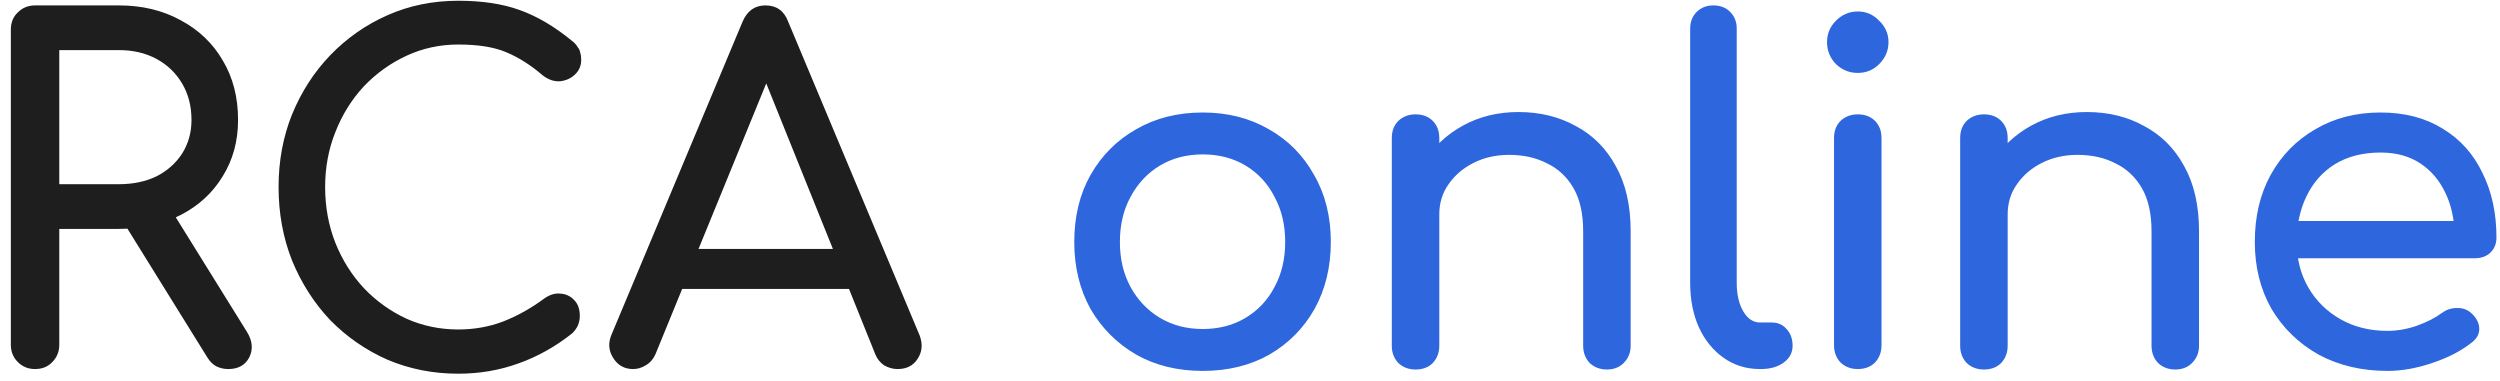
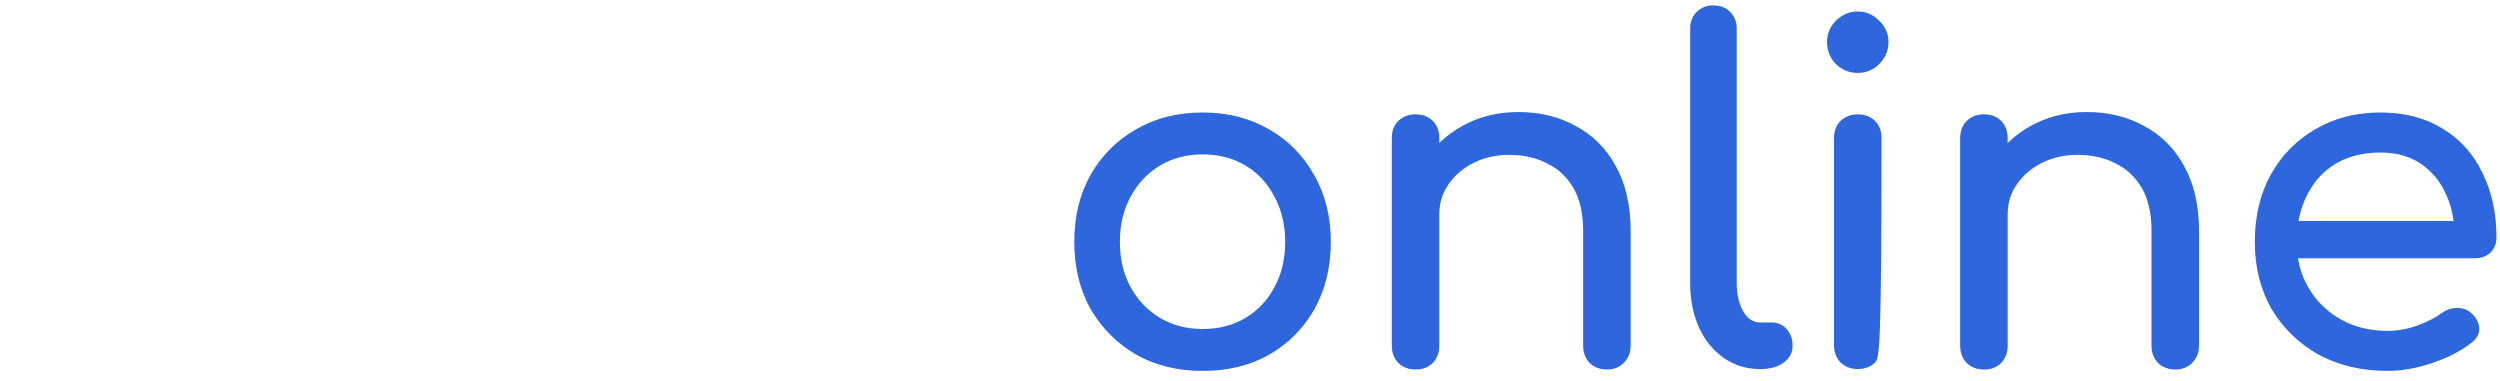
<svg xmlns="http://www.w3.org/2000/svg" width="210" height="32" viewBox="0 0 210 32" fill="none">
-   <path d="M2.945 31C2.371 31 1.889 30.804 1.498 30.413C1.107 30.022 0.911 29.54 0.911 28.966V2.488C0.911 1.888 1.107 1.406 1.498 1.041C1.889 0.65 2.371 0.454 2.945 0.454H9.985C11.94 0.454 13.674 0.871 15.187 1.706C16.699 2.514 17.872 3.635 18.707 5.069C19.567 6.503 19.997 8.172 19.997 10.076C19.997 11.849 19.567 13.426 18.707 14.808C17.872 16.19 16.699 17.272 15.187 18.054C13.674 18.836 11.94 19.228 9.985 19.228H4.979V28.966C4.979 29.54 4.783 30.022 4.392 30.413C4.027 30.804 3.545 31 2.945 31ZM19.176 31C18.811 31 18.472 30.922 18.159 30.765C17.872 30.609 17.625 30.361 17.416 30.022L10.376 18.68L14.326 17.546L20.74 27.871C21.21 28.627 21.275 29.344 20.936 30.022C20.597 30.674 20.01 31 19.176 31ZM4.979 15.473H9.985C11.184 15.473 12.24 15.251 13.153 14.808C14.066 14.339 14.783 13.7 15.304 12.892C15.825 12.057 16.086 11.118 16.086 10.076C16.086 8.928 15.825 7.911 15.304 7.025C14.783 6.138 14.066 5.447 13.153 4.952C12.24 4.457 11.184 4.209 9.985 4.209H4.979V15.473ZM38.497 31.391C36.385 31.391 34.403 31 32.552 30.218C30.727 29.41 29.123 28.301 27.741 26.893C26.386 25.459 25.317 23.791 24.534 21.887C23.778 19.984 23.4 17.924 23.4 15.708C23.4 13.517 23.778 11.484 24.534 9.606C25.317 7.703 26.386 6.047 27.741 4.639C29.123 3.205 30.727 2.084 32.552 1.276C34.377 0.467 36.359 0.063 38.497 0.063C40.505 0.063 42.226 0.324 43.66 0.845C45.12 1.367 46.58 2.227 48.04 3.427C48.249 3.583 48.405 3.753 48.509 3.935C48.64 4.092 48.718 4.261 48.744 4.444C48.796 4.6 48.822 4.796 48.822 5.03C48.822 5.526 48.64 5.943 48.275 6.282C47.936 6.595 47.519 6.777 47.023 6.829C46.528 6.855 46.045 6.686 45.576 6.321C44.611 5.487 43.608 4.848 42.565 4.404C41.548 3.961 40.192 3.74 38.497 3.74C36.959 3.74 35.511 4.052 34.156 4.678C32.8 5.304 31.6 6.164 30.557 7.26C29.541 8.355 28.745 9.632 28.172 11.092C27.598 12.527 27.311 14.065 27.311 15.708C27.311 17.376 27.598 18.941 28.172 20.401C28.745 21.835 29.541 23.1 30.557 24.195C31.6 25.29 32.8 26.15 34.156 26.776C35.511 27.376 36.959 27.676 38.497 27.676C39.827 27.676 41.078 27.454 42.252 27.011C43.451 26.541 44.598 25.902 45.693 25.094C46.163 24.755 46.619 24.612 47.062 24.664C47.532 24.69 47.923 24.873 48.236 25.212C48.548 25.524 48.705 25.968 48.705 26.541C48.705 26.802 48.653 27.063 48.548 27.324C48.444 27.558 48.288 27.78 48.079 27.988C46.671 29.11 45.159 29.957 43.542 30.531C41.952 31.104 40.27 31.391 38.497 31.391ZM53.184 31C52.453 31 51.893 30.687 51.502 30.061C51.111 29.436 51.072 28.771 51.385 28.067L62.375 1.823C62.766 0.911 63.405 0.454 64.291 0.454C65.23 0.454 65.869 0.911 66.208 1.823L77.237 28.145C77.524 28.875 77.472 29.54 77.081 30.14C76.716 30.713 76.155 31 75.399 31C75.008 31 74.629 30.896 74.264 30.687C73.925 30.452 73.678 30.14 73.521 29.748L63.822 5.656H64.917L55.061 29.748C54.878 30.166 54.605 30.479 54.24 30.687C53.901 30.896 53.549 31 53.184 31ZM55.257 24.273L56.821 20.909H72.153L73.717 24.273H55.257Z" fill="#1E1E1E" />
-   <path d="M101.033 31.156C98.921 31.156 97.057 30.7 95.44 29.788C93.824 28.849 92.546 27.571 91.607 25.955C90.695 24.312 90.239 22.435 90.239 20.323C90.239 18.185 90.695 16.307 91.607 14.691C92.546 13.048 93.824 11.77 95.44 10.858C97.057 9.919 98.921 9.45 101.033 9.45C103.119 9.45 104.97 9.919 106.587 10.858C108.204 11.77 109.468 13.048 110.381 14.691C111.319 16.307 111.789 18.185 111.789 20.323C111.789 22.435 111.332 24.312 110.42 25.955C109.507 27.571 108.243 28.849 106.626 29.788C105.01 30.7 103.145 31.156 101.033 31.156ZM101.033 27.636C102.389 27.636 103.588 27.324 104.631 26.698C105.674 26.072 106.483 25.212 107.056 24.116C107.656 23.021 107.956 21.757 107.956 20.323C107.956 18.889 107.656 17.624 107.056 16.529C106.483 15.408 105.674 14.534 104.631 13.908C103.588 13.283 102.389 12.97 101.033 12.97C99.677 12.97 98.478 13.283 97.435 13.908C96.392 14.534 95.571 15.408 94.971 16.529C94.371 17.624 94.071 18.889 94.071 20.323C94.071 21.757 94.371 23.021 94.971 24.116C95.571 25.212 96.392 26.072 97.435 26.698C98.478 27.324 99.677 27.636 101.033 27.636ZM134.981 31.039C134.407 31.039 133.925 30.857 133.533 30.492C133.168 30.1 132.986 29.618 132.986 29.044V19.423C132.986 17.937 132.712 16.724 132.165 15.786C131.617 14.847 130.874 14.156 129.935 13.713C129.023 13.244 127.967 13.009 126.767 13.009C125.672 13.009 124.681 13.23 123.795 13.674C122.908 14.117 122.204 14.717 121.683 15.473C121.161 16.203 120.901 17.05 120.901 18.015H118.437C118.437 16.372 118.828 14.912 119.61 13.635C120.418 12.331 121.513 11.301 122.895 10.545C124.277 9.789 125.829 9.411 127.549 9.411C129.349 9.411 130.952 9.802 132.36 10.584C133.794 11.34 134.915 12.461 135.724 13.948C136.558 15.434 136.975 17.259 136.975 19.423V29.044C136.975 29.618 136.78 30.1 136.389 30.492C136.024 30.857 135.554 31.039 134.981 31.039ZM118.906 31.039C118.332 31.039 117.85 30.857 117.459 30.492C117.094 30.1 116.911 29.618 116.911 29.044V11.601C116.911 11.001 117.094 10.519 117.459 10.154C117.85 9.789 118.332 9.606 118.906 9.606C119.506 9.606 119.988 9.789 120.353 10.154C120.718 10.519 120.901 11.001 120.901 11.601V29.044C120.901 29.618 120.718 30.1 120.353 30.492C119.988 30.857 119.506 31.039 118.906 31.039ZM147.841 31C146.693 31 145.676 30.687 144.79 30.061C143.903 29.436 143.212 28.588 142.717 27.519C142.222 26.424 141.974 25.172 141.974 23.764V2.41C141.974 1.836 142.156 1.367 142.521 1.002C142.886 0.637 143.356 0.454 143.929 0.454C144.503 0.454 144.972 0.637 145.337 1.002C145.702 1.367 145.885 1.836 145.885 2.41V23.764C145.885 24.729 146.068 25.524 146.433 26.15C146.798 26.776 147.267 27.089 147.841 27.089H148.818C149.34 27.089 149.757 27.271 150.07 27.636C150.409 28.002 150.578 28.471 150.578 29.044C150.578 29.618 150.331 30.087 149.835 30.452C149.34 30.817 148.701 31 147.919 31H147.841ZM156.053 31C155.479 31 154.997 30.817 154.606 30.452C154.241 30.061 154.058 29.579 154.058 29.005V11.601C154.058 11.001 154.241 10.519 154.606 10.154C154.997 9.789 155.479 9.606 156.053 9.606C156.652 9.606 157.135 9.789 157.5 10.154C157.865 10.519 158.047 11.001 158.047 11.601V29.005C158.047 29.579 157.865 30.061 157.5 30.452C157.135 30.817 156.652 31 156.053 31ZM156.053 6.125C155.349 6.125 154.736 5.878 154.215 5.382C153.719 4.861 153.471 4.248 153.471 3.544C153.471 2.84 153.719 2.24 154.215 1.745C154.736 1.223 155.349 0.963 156.053 0.963C156.757 0.963 157.356 1.223 157.852 1.745C158.373 2.24 158.634 2.84 158.634 3.544C158.634 4.248 158.373 4.861 157.852 5.382C157.356 5.878 156.757 6.125 156.053 6.125ZM182.724 31.039C182.15 31.039 181.668 30.857 181.276 30.492C180.911 30.1 180.729 29.618 180.729 29.044V19.423C180.729 17.937 180.455 16.724 179.908 15.786C179.36 14.847 178.617 14.156 177.678 13.713C176.766 13.244 175.71 13.009 174.51 13.009C173.415 13.009 172.424 13.23 171.538 13.674C170.651 14.117 169.947 14.717 169.426 15.473C168.904 16.203 168.644 17.05 168.644 18.015H166.18C166.18 16.372 166.571 14.912 167.353 13.635C168.161 12.331 169.256 11.301 170.638 10.545C172.02 9.789 173.572 9.411 175.292 9.411C177.092 9.411 178.695 9.802 180.103 10.584C181.537 11.34 182.658 12.461 183.467 13.948C184.301 15.434 184.718 17.259 184.718 19.423V29.044C184.718 29.618 184.523 30.1 184.132 30.492C183.767 30.857 183.297 31.039 182.724 31.039ZM166.649 31.039C166.075 31.039 165.593 30.857 165.202 30.492C164.837 30.1 164.654 29.618 164.654 29.044V11.601C164.654 11.001 164.837 10.519 165.202 10.154C165.593 9.789 166.075 9.606 166.649 9.606C167.249 9.606 167.731 9.789 168.096 10.154C168.461 10.519 168.644 11.001 168.644 11.601V29.044C168.644 29.618 168.461 30.1 168.096 30.492C167.731 30.857 167.249 31.039 166.649 31.039ZM200.551 31.156C198.387 31.156 196.457 30.7 194.762 29.788C193.094 28.849 191.777 27.571 190.812 25.955C189.873 24.312 189.404 22.435 189.404 20.323C189.404 18.185 189.847 16.307 190.734 14.691C191.646 13.048 192.898 11.77 194.488 10.858C196.079 9.919 197.904 9.45 199.964 9.45C201.998 9.45 203.745 9.906 205.205 10.819C206.665 11.705 207.773 12.944 208.529 14.534C209.312 16.099 209.703 17.911 209.703 19.971C209.703 20.466 209.533 20.883 209.194 21.222C208.855 21.535 208.425 21.692 207.904 21.692H192.142V18.563H207.786L206.183 19.658C206.157 18.354 205.896 17.194 205.4 16.177C204.905 15.134 204.201 14.313 203.288 13.713C202.376 13.113 201.268 12.813 199.964 12.813C198.478 12.813 197.2 13.139 196.131 13.791C195.088 14.443 194.293 15.342 193.745 16.49C193.198 17.611 192.924 18.889 192.924 20.323C192.924 21.757 193.25 23.034 193.902 24.156C194.554 25.277 195.453 26.163 196.6 26.815C197.748 27.467 199.064 27.793 200.551 27.793C201.359 27.793 202.18 27.649 203.015 27.363C203.875 27.05 204.566 26.698 205.088 26.307C205.479 26.02 205.896 25.876 206.339 25.876C206.808 25.85 207.213 25.981 207.552 26.268C207.995 26.659 208.23 27.089 208.256 27.558C208.282 28.028 208.073 28.432 207.63 28.771C206.743 29.475 205.635 30.048 204.305 30.492C203.002 30.935 201.75 31.156 200.551 31.156Z" fill="#2E66DE" />
+   <path d="M101.033 31.156C98.921 31.156 97.057 30.7 95.44 29.788C93.824 28.849 92.546 27.571 91.607 25.955C90.695 24.312 90.239 22.435 90.239 20.323C90.239 18.185 90.695 16.307 91.607 14.691C92.546 13.048 93.824 11.77 95.44 10.858C97.057 9.919 98.921 9.45 101.033 9.45C103.119 9.45 104.97 9.919 106.587 10.858C108.204 11.77 109.468 13.048 110.381 14.691C111.319 16.307 111.789 18.185 111.789 20.323C111.789 22.435 111.332 24.312 110.42 25.955C109.507 27.571 108.243 28.849 106.626 29.788C105.01 30.7 103.145 31.156 101.033 31.156ZM101.033 27.636C102.389 27.636 103.588 27.324 104.631 26.698C105.674 26.072 106.483 25.212 107.056 24.116C107.656 23.021 107.956 21.757 107.956 20.323C107.956 18.889 107.656 17.624 107.056 16.529C106.483 15.408 105.674 14.534 104.631 13.908C103.588 13.283 102.389 12.97 101.033 12.97C99.677 12.97 98.478 13.283 97.435 13.908C96.392 14.534 95.571 15.408 94.971 16.529C94.371 17.624 94.071 18.889 94.071 20.323C94.071 21.757 94.371 23.021 94.971 24.116C95.571 25.212 96.392 26.072 97.435 26.698C98.478 27.324 99.677 27.636 101.033 27.636ZM134.981 31.039C134.407 31.039 133.925 30.857 133.533 30.492C133.168 30.1 132.986 29.618 132.986 29.044V19.423C132.986 17.937 132.712 16.724 132.165 15.786C131.617 14.847 130.874 14.156 129.935 13.713C129.023 13.244 127.967 13.009 126.767 13.009C125.672 13.009 124.681 13.23 123.795 13.674C122.908 14.117 122.204 14.717 121.683 15.473C121.161 16.203 120.901 17.05 120.901 18.015H118.437C118.437 16.372 118.828 14.912 119.61 13.635C120.418 12.331 121.513 11.301 122.895 10.545C124.277 9.789 125.829 9.411 127.549 9.411C129.349 9.411 130.952 9.802 132.36 10.584C133.794 11.34 134.915 12.461 135.724 13.948C136.558 15.434 136.975 17.259 136.975 19.423V29.044C136.975 29.618 136.78 30.1 136.389 30.492C136.024 30.857 135.554 31.039 134.981 31.039ZM118.906 31.039C118.332 31.039 117.85 30.857 117.459 30.492C117.094 30.1 116.911 29.618 116.911 29.044V11.601C116.911 11.001 117.094 10.519 117.459 10.154C117.85 9.789 118.332 9.606 118.906 9.606C119.506 9.606 119.988 9.789 120.353 10.154C120.718 10.519 120.901 11.001 120.901 11.601V29.044C120.901 29.618 120.718 30.1 120.353 30.492C119.988 30.857 119.506 31.039 118.906 31.039ZM147.841 31C146.693 31 145.676 30.687 144.79 30.061C143.903 29.436 143.212 28.588 142.717 27.519C142.222 26.424 141.974 25.172 141.974 23.764V2.41C141.974 1.836 142.156 1.367 142.521 1.002C142.886 0.637 143.356 0.454 143.929 0.454C144.503 0.454 144.972 0.637 145.337 1.002C145.702 1.367 145.885 1.836 145.885 2.41V23.764C145.885 24.729 146.068 25.524 146.433 26.15C146.798 26.776 147.267 27.089 147.841 27.089H148.818C149.34 27.089 149.757 27.271 150.07 27.636C150.409 28.002 150.578 28.471 150.578 29.044C150.578 29.618 150.331 30.087 149.835 30.452C149.34 30.817 148.701 31 147.919 31H147.841ZM156.053 31C155.479 31 154.997 30.817 154.606 30.452C154.241 30.061 154.058 29.579 154.058 29.005V11.601C154.058 11.001 154.241 10.519 154.606 10.154C154.997 9.789 155.479 9.606 156.053 9.606C156.652 9.606 157.135 9.789 157.5 10.154C157.865 10.519 158.047 11.001 158.047 11.601C158.047 29.579 157.865 30.061 157.5 30.452C157.135 30.817 156.652 31 156.053 31ZM156.053 6.125C155.349 6.125 154.736 5.878 154.215 5.382C153.719 4.861 153.471 4.248 153.471 3.544C153.471 2.84 153.719 2.24 154.215 1.745C154.736 1.223 155.349 0.963 156.053 0.963C156.757 0.963 157.356 1.223 157.852 1.745C158.373 2.24 158.634 2.84 158.634 3.544C158.634 4.248 158.373 4.861 157.852 5.382C157.356 5.878 156.757 6.125 156.053 6.125ZM182.724 31.039C182.15 31.039 181.668 30.857 181.276 30.492C180.911 30.1 180.729 29.618 180.729 29.044V19.423C180.729 17.937 180.455 16.724 179.908 15.786C179.36 14.847 178.617 14.156 177.678 13.713C176.766 13.244 175.71 13.009 174.51 13.009C173.415 13.009 172.424 13.23 171.538 13.674C170.651 14.117 169.947 14.717 169.426 15.473C168.904 16.203 168.644 17.05 168.644 18.015H166.18C166.18 16.372 166.571 14.912 167.353 13.635C168.161 12.331 169.256 11.301 170.638 10.545C172.02 9.789 173.572 9.411 175.292 9.411C177.092 9.411 178.695 9.802 180.103 10.584C181.537 11.34 182.658 12.461 183.467 13.948C184.301 15.434 184.718 17.259 184.718 19.423V29.044C184.718 29.618 184.523 30.1 184.132 30.492C183.767 30.857 183.297 31.039 182.724 31.039ZM166.649 31.039C166.075 31.039 165.593 30.857 165.202 30.492C164.837 30.1 164.654 29.618 164.654 29.044V11.601C164.654 11.001 164.837 10.519 165.202 10.154C165.593 9.789 166.075 9.606 166.649 9.606C167.249 9.606 167.731 9.789 168.096 10.154C168.461 10.519 168.644 11.001 168.644 11.601V29.044C168.644 29.618 168.461 30.1 168.096 30.492C167.731 30.857 167.249 31.039 166.649 31.039ZM200.551 31.156C198.387 31.156 196.457 30.7 194.762 29.788C193.094 28.849 191.777 27.571 190.812 25.955C189.873 24.312 189.404 22.435 189.404 20.323C189.404 18.185 189.847 16.307 190.734 14.691C191.646 13.048 192.898 11.77 194.488 10.858C196.079 9.919 197.904 9.45 199.964 9.45C201.998 9.45 203.745 9.906 205.205 10.819C206.665 11.705 207.773 12.944 208.529 14.534C209.312 16.099 209.703 17.911 209.703 19.971C209.703 20.466 209.533 20.883 209.194 21.222C208.855 21.535 208.425 21.692 207.904 21.692H192.142V18.563H207.786L206.183 19.658C206.157 18.354 205.896 17.194 205.4 16.177C204.905 15.134 204.201 14.313 203.288 13.713C202.376 13.113 201.268 12.813 199.964 12.813C198.478 12.813 197.2 13.139 196.131 13.791C195.088 14.443 194.293 15.342 193.745 16.49C193.198 17.611 192.924 18.889 192.924 20.323C192.924 21.757 193.25 23.034 193.902 24.156C194.554 25.277 195.453 26.163 196.6 26.815C197.748 27.467 199.064 27.793 200.551 27.793C201.359 27.793 202.18 27.649 203.015 27.363C203.875 27.05 204.566 26.698 205.088 26.307C205.479 26.02 205.896 25.876 206.339 25.876C206.808 25.85 207.213 25.981 207.552 26.268C207.995 26.659 208.23 27.089 208.256 27.558C208.282 28.028 208.073 28.432 207.63 28.771C206.743 29.475 205.635 30.048 204.305 30.492C203.002 30.935 201.75 31.156 200.551 31.156Z" fill="#2E66DE" />
</svg>